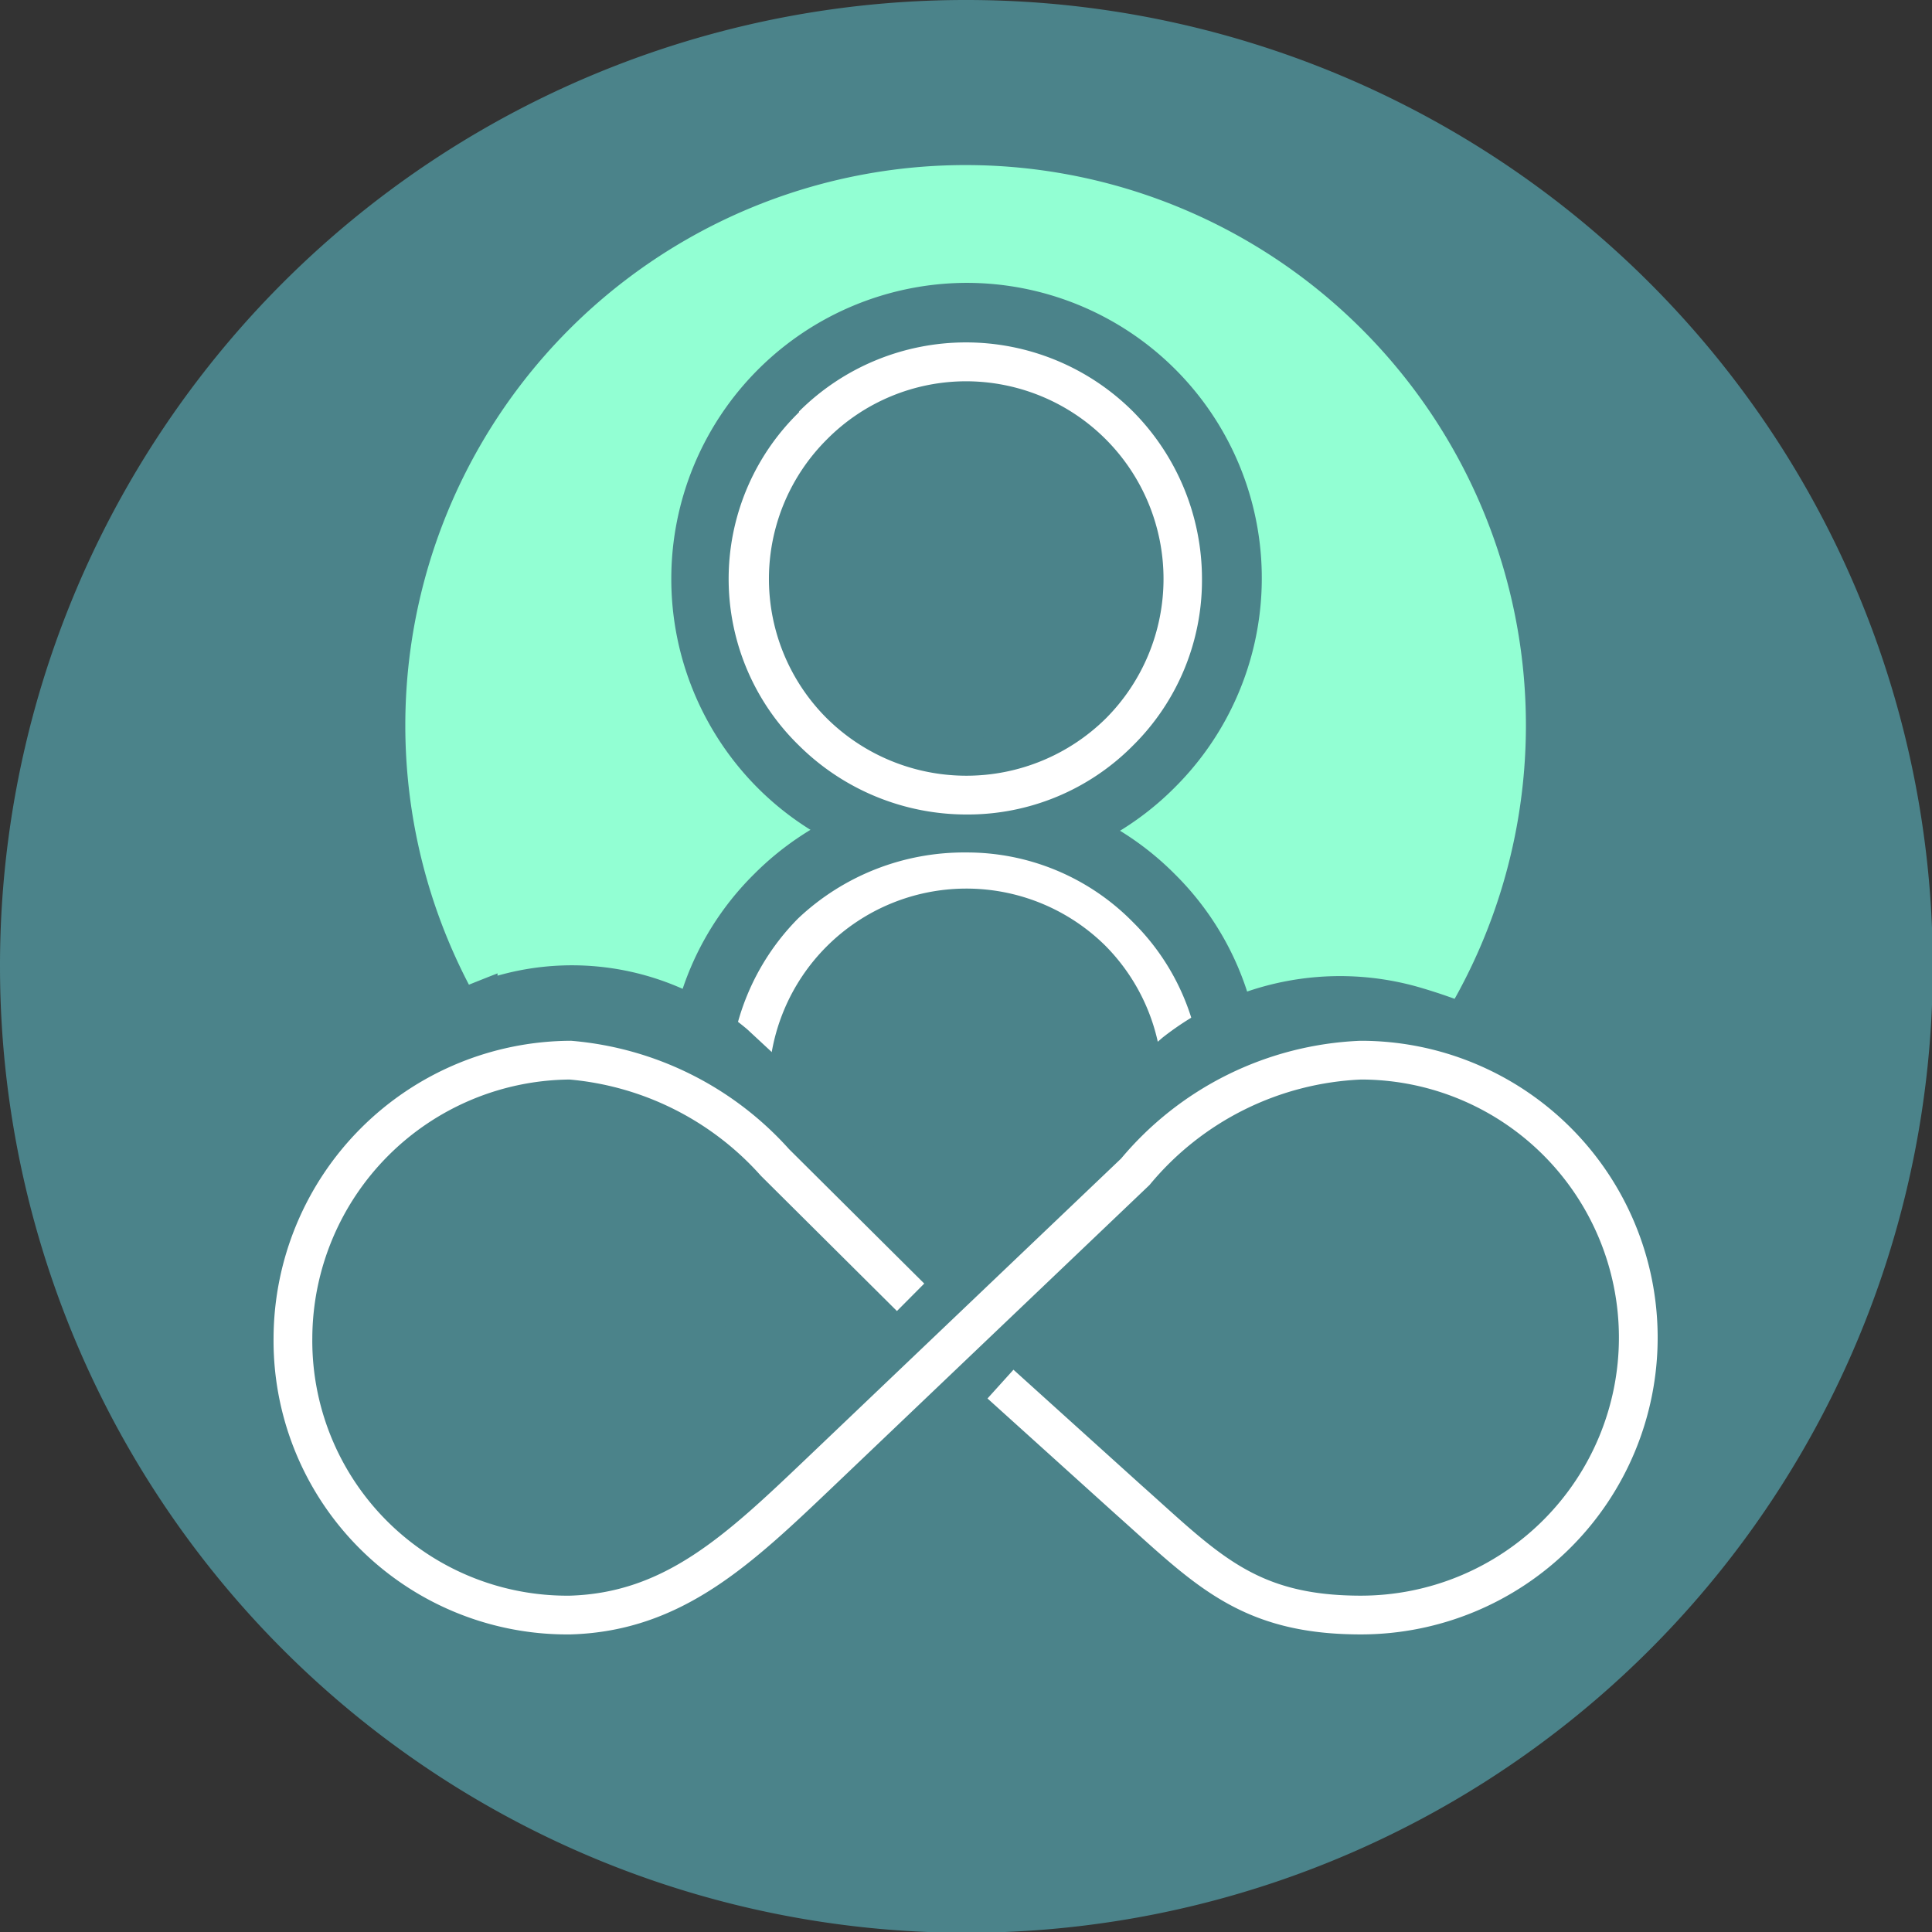
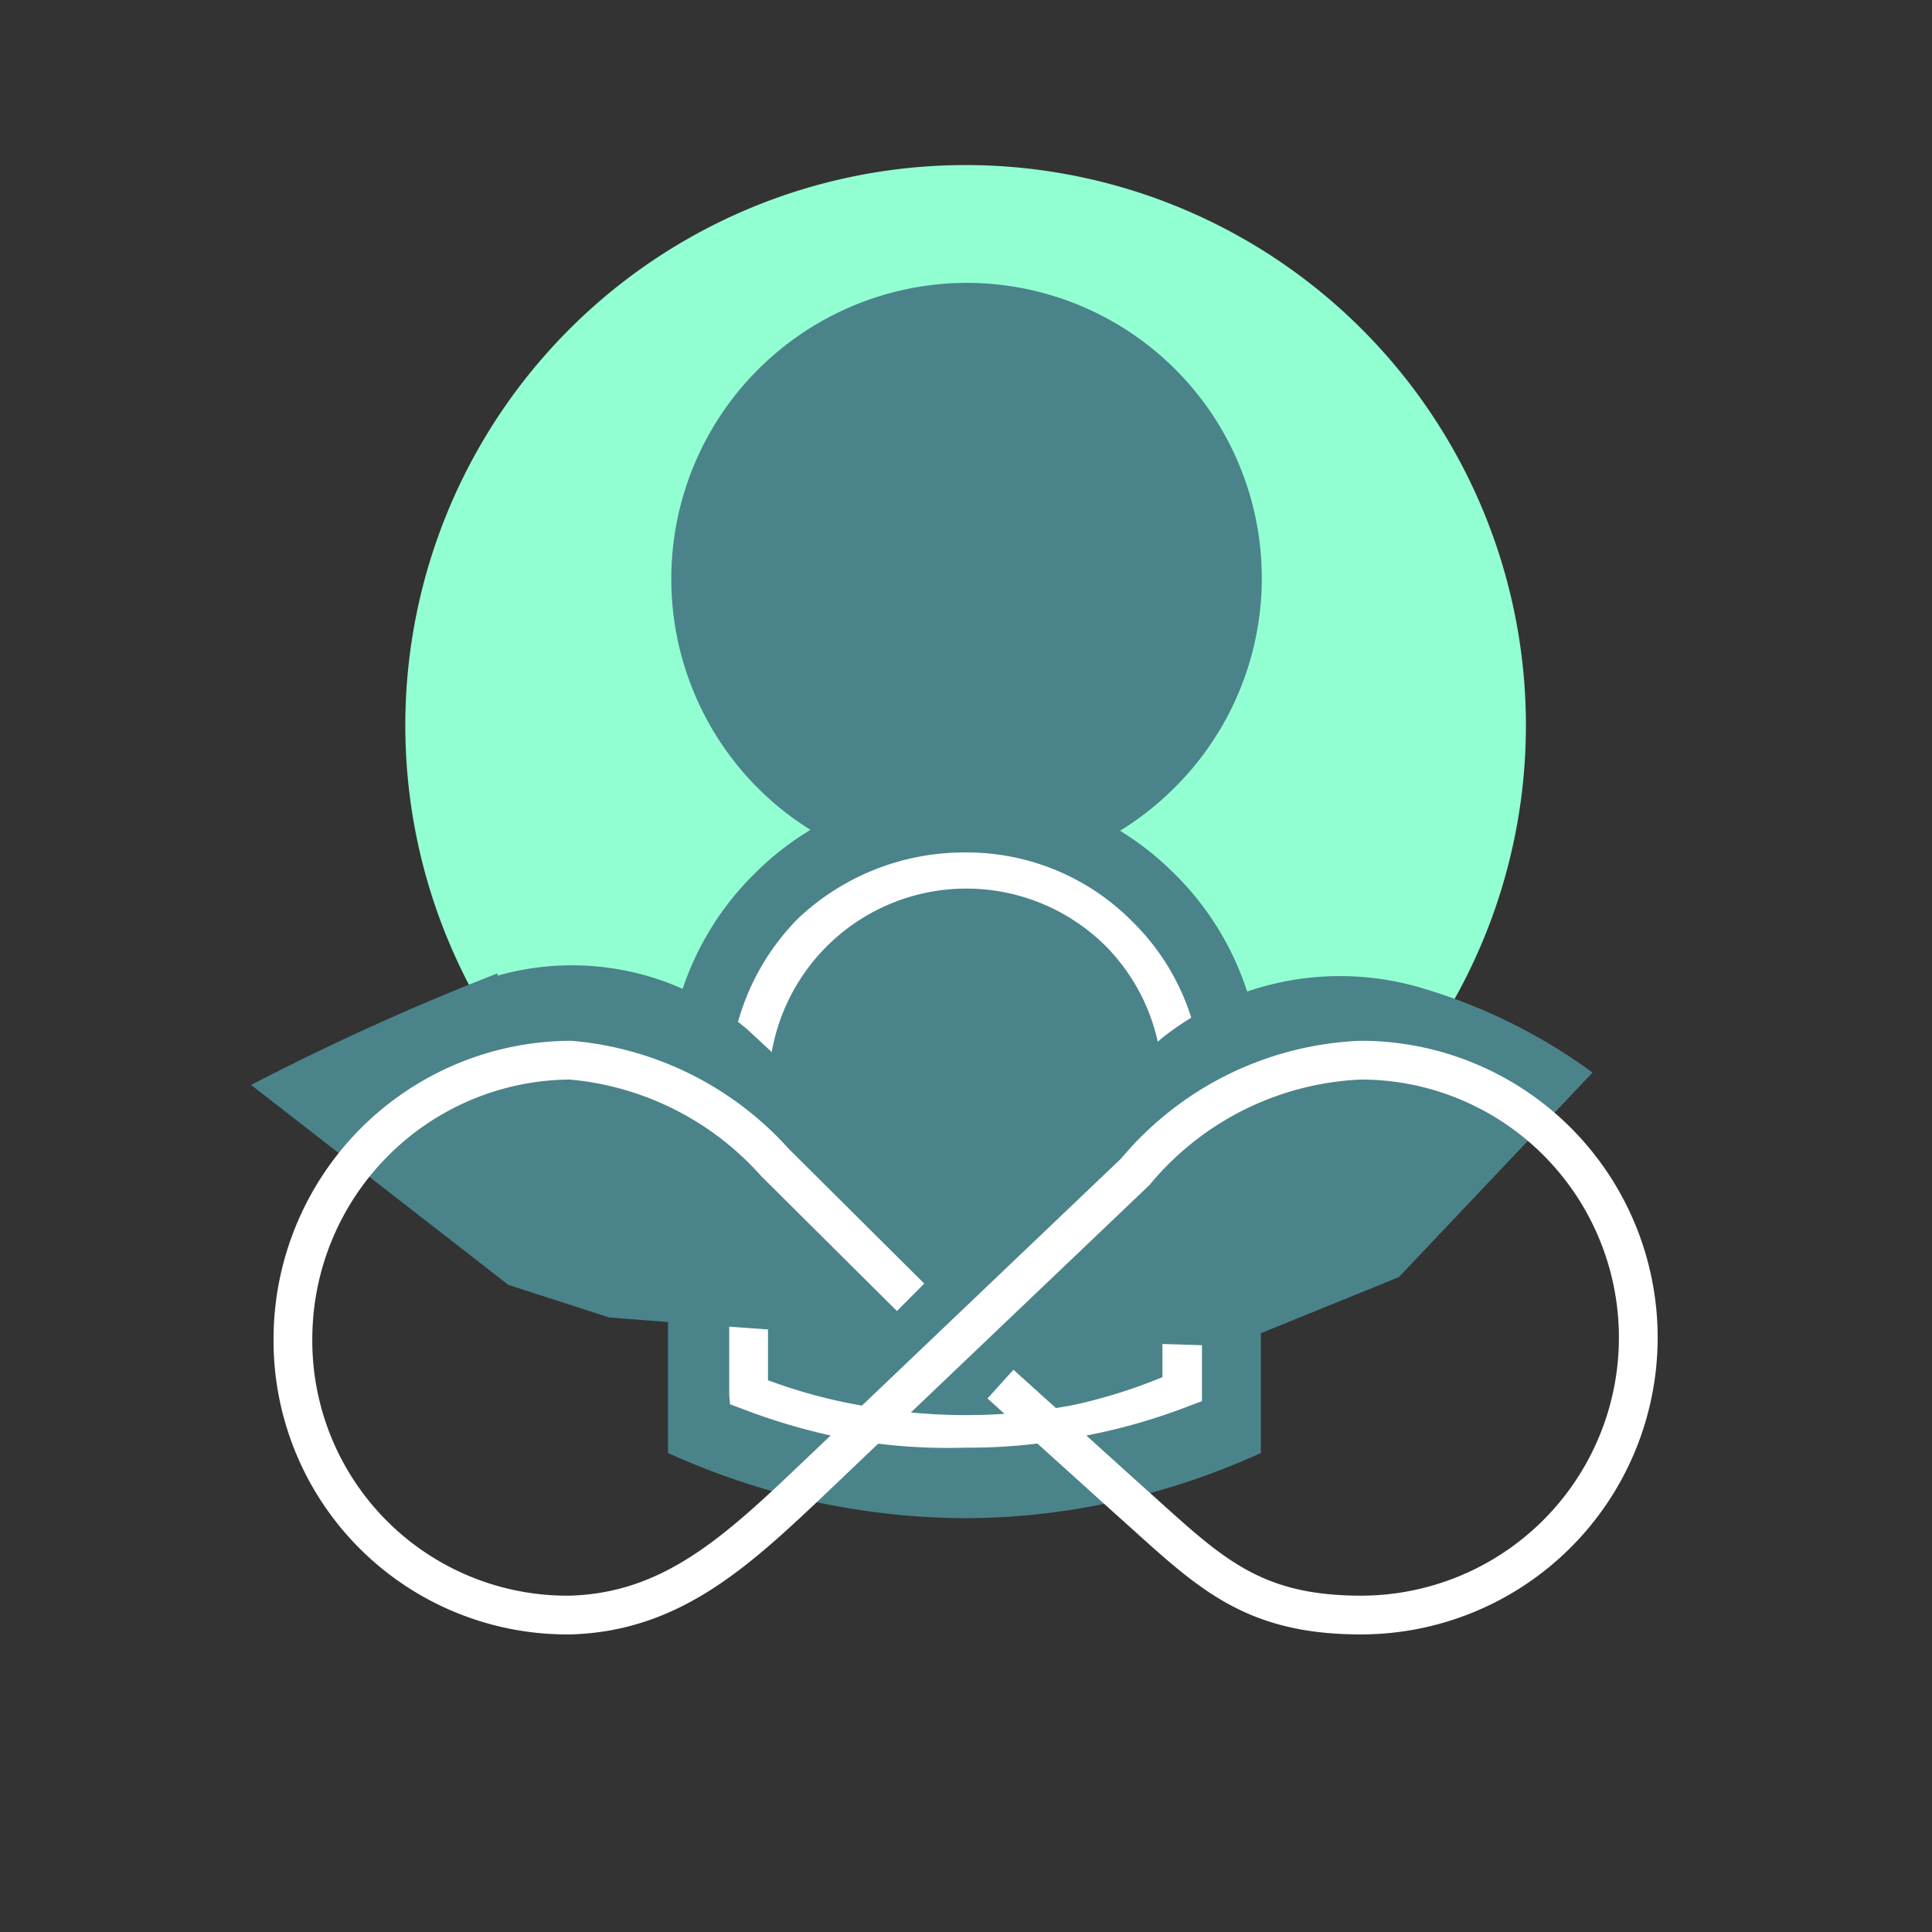
<svg xmlns="http://www.w3.org/2000/svg" width="112" height="112" viewBox="0 0 24.93 24.93">
  <rect x="0" y="0" width="24.93" height="24.93" fill="#333333" stroke="none" />
  <g fill-rule="evenodd">
-     <path d="m12.47 0a12.47 12.47 0 1 1 -12.47 12.47 12.46 12.46 0 0 1 12.47-12.47" fill="#4b838a" />
    <path d="m12.47 2.13a7.23 7.23 0 1 1 -7.24 7.23 7.23 7.23 0 0 1 7.24-7.23" fill="#92ffd3" />
-     <path d="m12.47 11.51a3.27 3.27 0 0 1 3.27 3.27v4.22a8.27 8.27 0 0 1 -6.57 0v-4.18a3.27 3.27 0 0 1 3.28-3.27m0-7.32a3.28 3.28 0 1 1 -3.26 3.24 3.28 3.28 0 0 1 3.28-3.28z" fill="#4b838a" />
-     <path d="m14.6 11.9a3 3 0 0 0 -4.27 0 3 3 0 0 0 -.89 2.1v.29 3.81a8.43 8.43 0 0 0 1.4.44 8.43 8.43 0 0 0 3.27 0 8.43 8.43 0 0 0 1.4-.44v-3.77-.33a3 3 0 0 0 -.89-2.14" fill="#4b838a" />
+     <path d="m14.6 11.9a3 3 0 0 0 -4.27 0 3 3 0 0 0 -.89 2.1v.29 3.81a8.43 8.43 0 0 0 1.4.44 8.43 8.43 0 0 0 3.27 0 8.43 8.43 0 0 0 1.4-.44a3 3 0 0 0 -.89-2.14" fill="#4b838a" />
    <path d="m12.47 10.16a3.79 3.79 0 0 1 2.69 1.12 3.76 3.76 0 0 1 1.11 2.47v5l-.16.07a9.11 9.11 0 0 1 -1.79.57 8.93 8.93 0 0 1 -1.87.2 9.33 9.33 0 0 1 -3.67-.77l-.16-.07v-5a3.76 3.76 0 0 1 1.11-2.47 3.8 3.8 0 0 1 2.7-1.12" fill="#4b838a" />
    <path d="m14.6 5.33a3 3 0 0 0 -5.16 2.14 3 3 0 0 0 .89 2.14 3 3 0 0 0 4.27 0 3.06 3.06 0 0 0 .88-2.14 3 3 0 0 0 -.89-2.14" fill="#4b838a" />
    <path d="m12.47 3.65a3.81 3.81 0 0 1 2.69 6.51 3.8 3.8 0 0 1 -5.39 0 3.82 3.82 0 0 1 2.7-6.51" fill="#4b838a" />
-     <path d="m9.66 14.56v3.44a7.66 7.66 0 0 0 2.81.52 7.85 7.85 0 0 0 2.8-.52v-3.44-.56a2.8 2.8 0 0 0 -5.59 0v.53z" fill="#4b838a" />
    <path d="m12.47 3.93a2.8 2.8 0 1 0 2.79 2.8 2.8 2.8 0 0 0 -2.79-2.8" fill="#4b838a" />
    <path d="m9.91 14.81v3a6.75 6.75 0 0 0 1.17.32 7.44 7.44 0 0 0 2.77 0 6.75 6.75 0 0 0 1.15-.36v-3-.77a2.54 2.54 0 0 0 -.74-1.8 2.55 2.55 0 0 0 -4.34 1.8v.78zm-.5 3.19v-3.69-.31a3.07 3.07 0 0 1 .89-2.15 3.12 3.12 0 0 1 2.17-.85 3 3 0 0 1 2.15.9 3 3 0 0 1 .89 2.1v.27 3.81l-.16.06a7.67 7.67 0 0 1 -1.42.4 7.25 7.25 0 0 1 -1.47.14 7.35 7.35 0 0 1 -1.46-.1 7.9 7.9 0 0 1 -1.42-.4l-.16-.06z" fill="#fff" />
-     <path d="m12.47 4.92a2.53 2.53 0 0 0 -1.8.75 2.54 2.54 0 0 0 0 3.6 2.56 2.56 0 0 0 3.6 0 2.55 2.55 0 0 0 -1.8-4.35m-2.16.39a3.05 3.05 0 0 1 4.31 0 3.07 3.07 0 0 1 .89 2.16 3 3 0 0 1 -.89 2.15 3 3 0 0 1 -2.15.89 3.07 3.07 0 0 1 -2.16-.89 3 3 0 0 1 0-4.3z" fill="#fff" />
-     <path d="m6.42 22.05a4.27 4.27 0 0 0 3.22-.7l2.76-2 2.6 1.89a3.67 3.67 0 0 0 3.28.67c1.5-.47.14-2.28.14-2.28l-.37-1.47-2.19-.89s-4.28.14-4.69.14a30.56 30.56 0 0 1 -3.41-1.23l-1.23 1.9-.89 1.41s.69 2.67.75 2.56" fill="#4b838a" />
    <path d="m6.42 12.59a3.51 3.51 0 0 1 3.22.69l2.64 2.45 2.72-2.34a3.7 3.7 0 0 1 3.28-.66 7.15 7.15 0 0 1 2.27 1.11l-2.5 2.64-2.19.89s-4.28-.14-4.69-.14-3.31-.23-3.31-.23l-1.3-.42-3.32-2.58a32.53 32.53 0 0 1 3.18-1.44" fill="#4b838a" />
  </g>
  <path d="m11.75 16.74-1.75-1.74a4 4 0 0 0 -2.64-1.32 3.6 3.6 0 0 0 -3.58 3.58 3.54 3.54 0 0 0 3.58 3.58c1.33-.04 2.17-.84 3.22-1.84l4.07-3.88a4 4 0 0 1 2.91-1.44 3.58 3.58 0 1 1 0 7.16c-1.47 0-2-.6-3-1.49l-1.65-1.49" fill="none" stroke="#fff" stroke-miterlimit="2.61" stroke-width=".5" />
</svg>